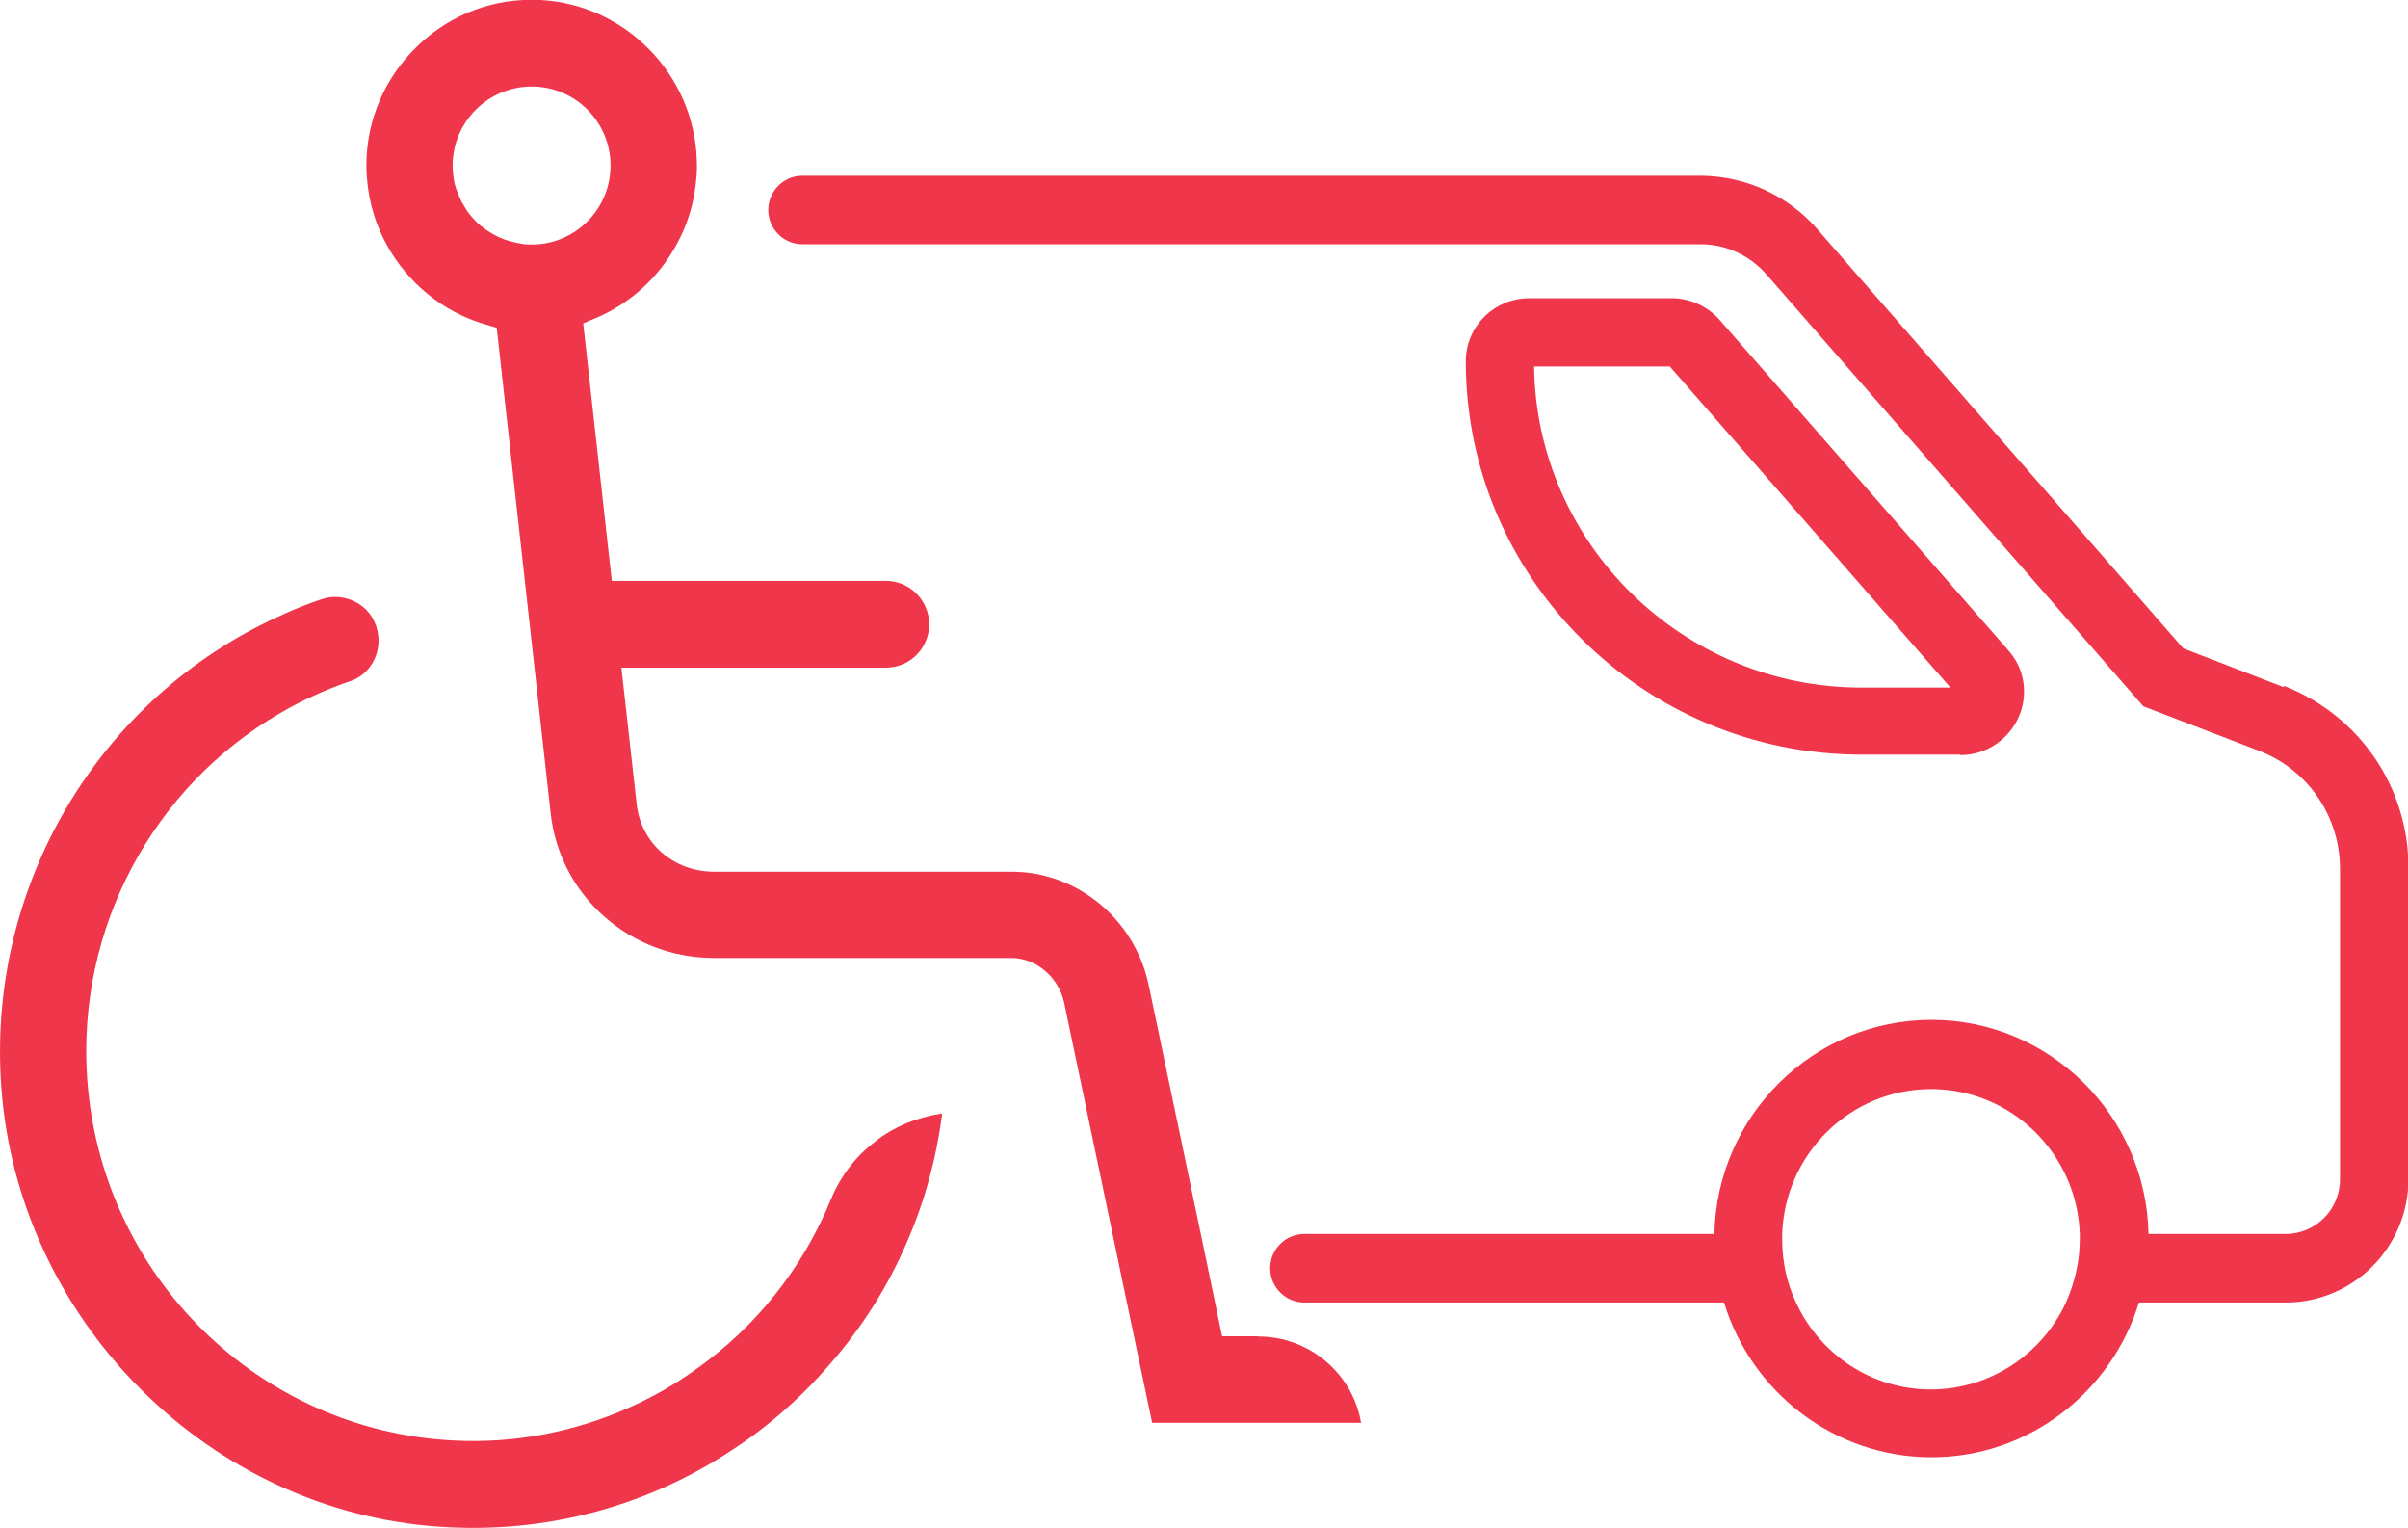
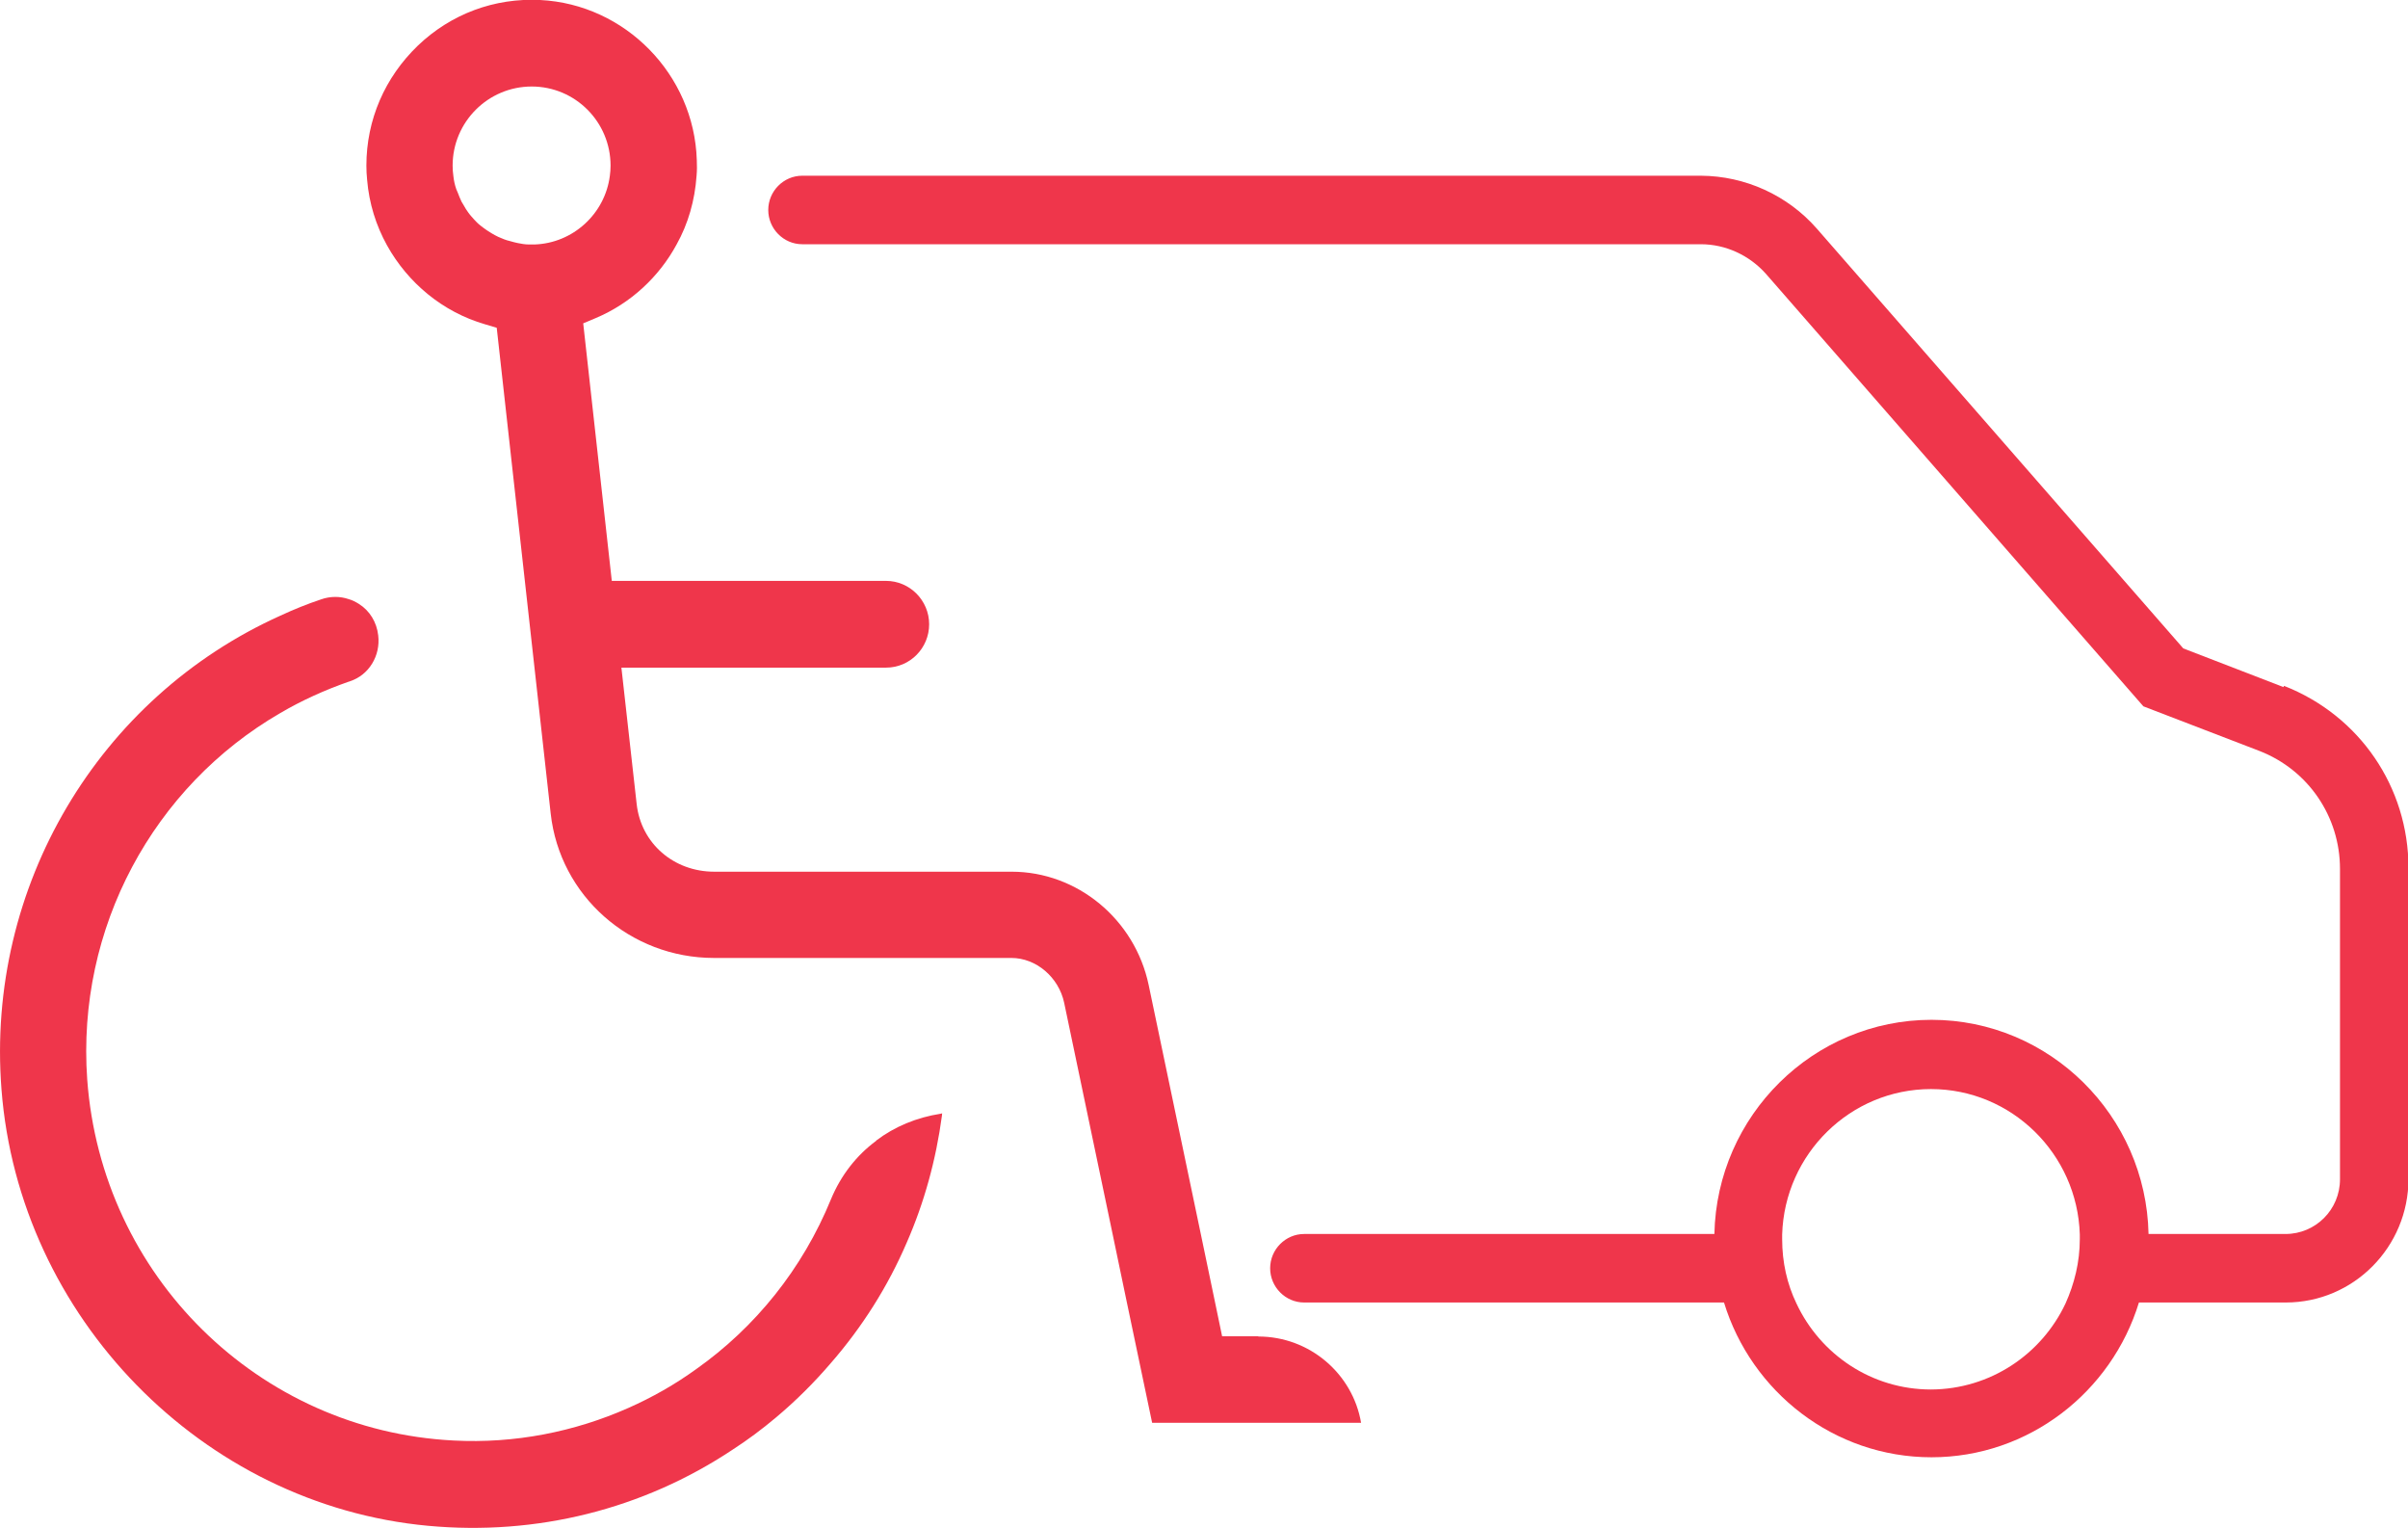
<svg xmlns="http://www.w3.org/2000/svg" id="Layer_1" data-name="Layer 1" viewBox="0 0 97.73 62">
  <defs>
    <style>
      .cls-1 {
        fill: #ef364b;
      }
    </style>
  </defs>
  <path class="cls-1" d="M83.83,52.89c-.97,2.06-3.05,3.48-5.46,3.49-2.41,0-4.49-1.42-5.46-3.49-.38-.79-.58-1.67-.58-2.61v-.19c.1-3.27,2.77-5.9,6.04-5.9s5.94,2.63,6.04,5.9v.19c0,.93-.22,1.81-.58,2.61ZM92.68,27.88l-4.07-1.57-14.87-17.03c-1.19-1.36-2.91-2.14-4.71-2.15h-36.47c-.76,0-1.38.63-1.38,1.39s.62,1.39,1.38,1.39h36.47c1.01,0,1.97.45,2.64,1.2l15.32,17.55,4.71,1.81c1.98.77,3.27,2.66,3.27,4.79v12.59c0,1.23-.99,2.22-2.21,2.22h-5.56c-.1-4.81-4.02-8.69-8.81-8.69s-8.71,3.88-8.81,8.69h-16.65c-.76,0-1.38.63-1.38,1.39s.62,1.39,1.38,1.39h17.04c1.11,3.63,4.47,6.28,8.42,6.28s7.31-2.65,8.42-6.28h5.96c2.75,0,4.98-2.25,4.98-5.02v-12.61c0-3.29-1.99-6.19-5.05-7.39h0s-.01.01-.01.01Z" />
-   <path class="cls-1" d="M62.26,14.87h5.51l11.39,13.03h-3.6c-7.27,0-13.2-5.83-13.3-13.03ZM79.56,30.64c.62,0,1.22-.22,1.69-.63.52-.45.84-1.08.89-1.76.05-.69-.17-1.34-.63-1.86l-11.71-13.4c-.49-.56-1.21-.89-1.95-.89h-5.78c-1.43,0-2.58,1.15-2.58,2.56,0,8.8,7.21,15.96,16.07,15.96h4.01-.01Z" />
  <path class="cls-1" d="M21.69,9.92h-.22c-.16,0-.32-.03-.47-.06-.1-.02-.2-.05-.31-.08-.08-.02-.16-.04-.23-.07-.08-.03-.16-.07-.24-.1-.09-.04-.17-.09-.26-.14-.06-.04-.12-.08-.19-.12-.09-.06-.17-.12-.26-.19-.06-.04-.1-.09-.15-.13-.08-.08-.16-.17-.23-.25-.04-.05-.08-.09-.12-.15-.07-.1-.14-.2-.19-.3-.03-.05-.06-.1-.09-.15-.06-.12-.1-.24-.15-.36-.02-.05-.04-.09-.06-.14-.06-.17-.1-.35-.12-.54-.02-.14-.03-.28-.03-.42,0-1.77,1.44-3.21,3.21-3.21s3.2,1.44,3.2,3.21c0,.14-.01.28-.03.42-.2,1.54-1.5,2.73-3.06,2.78h0ZM51.07,54.22h-1.47l-.31-1.49-.58-2.78-2.09-9.98c-.56-2.67-2.9-4.6-5.56-4.6h-12.07c-1.65,0-2.97-1.15-3.15-2.74l-.62-5.54h10.74c.97,0,1.75-.79,1.75-1.76s-.79-1.76-1.75-1.76h-11.13l-1.16-10.45.5-.21c1.43-.6,2.58-1.68,3.29-2.99.47-.84.74-1.79.81-2.78.02-.21.02-.43.01-.65C28.17,3.03,25.38.17,21.92,0c-1.85-.09-3.61.56-4.96,1.85-1.34,1.29-2.09,3.01-2.09,4.87,0,.19.01.39.03.58.08.95.36,1.85.81,2.66.84,1.51,2.25,2.7,3.98,3.2l.47.14,2.19,19.71c.37,3.34,3.22,5.86,6.63,5.86h12.07c1,0,1.92.78,2.14,1.82l1.94,9.26.58,2.78,1.05,5h8.48c-.34-1.99-2.09-3.5-4.17-3.5h0Z" />
  <path class="cls-1" d="M35.56,46.29c-.8.59-1.43,1.4-1.83,2.36-1.16,2.84-3.08,5.21-5.47,6.9-.87.63-1.79,1.15-2.76,1.58-2.19.97-4.61,1.45-7.09,1.32-3.96-.2-7.53-1.87-10.19-4.49-2.66-2.62-4.39-6.18-4.68-10.16-.44-6.15,2.69-11.89,7.84-14.87.87-.51,1.8-.93,2.77-1.27.02,0,.04-.01.06-.02.76-.25,1.24-1.03,1.14-1.86-.06-.53-.34-1-.79-1.28-.13-.08-.26-.15-.41-.19-.17-.06-.36-.09-.54-.09s-.39.03-.58.1c-.57.19-1.11.41-1.65.66C4.01,28.3-.58,35.96.06,44.2c.71,9.24,8.15,16.86,17.31,17.71,4.41.41,8.72-.67,12.35-3.08.62-.4,1.21-.84,1.78-1.32.81-.68,1.54-1.41,2.21-2.19,1.29-1.48,2.33-3.13,3.09-4.9.71-1.62,1.19-3.36,1.43-5.16,0-.02,0-.06.01-.08-.02,0-.04,0-.06.01-.97.15-1.87.52-2.62,1.09h0Z" />
</svg>